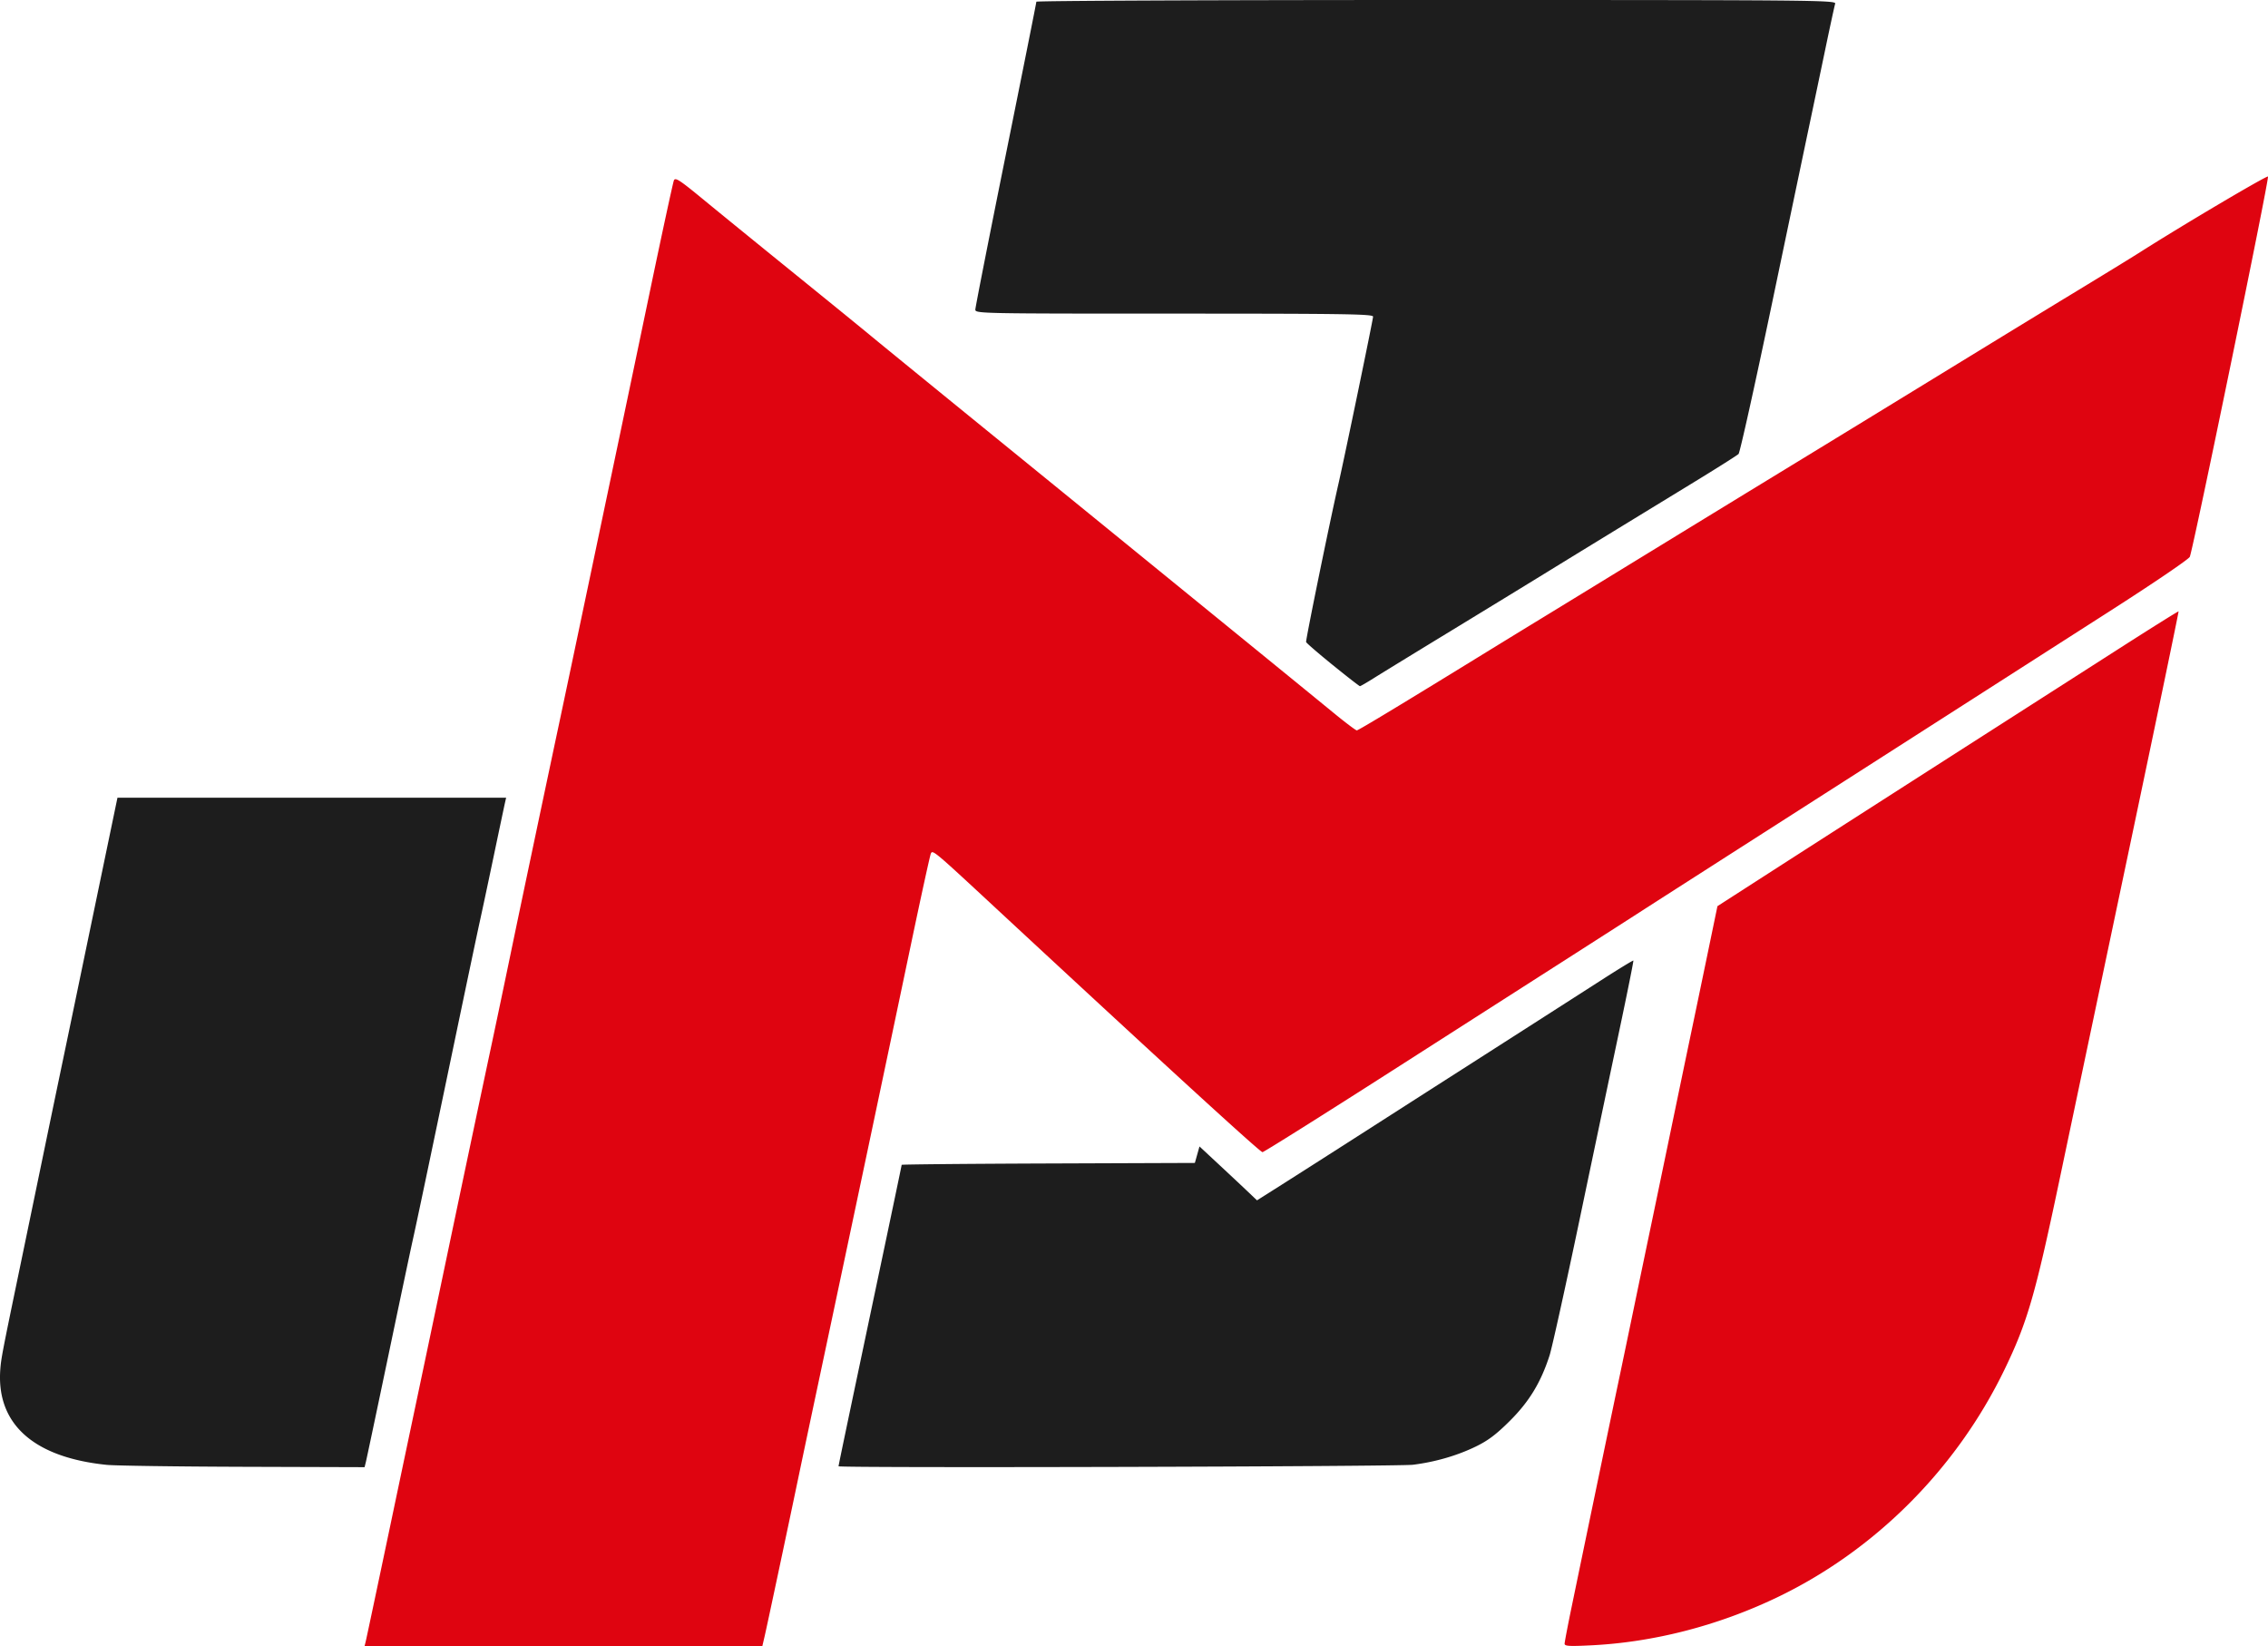
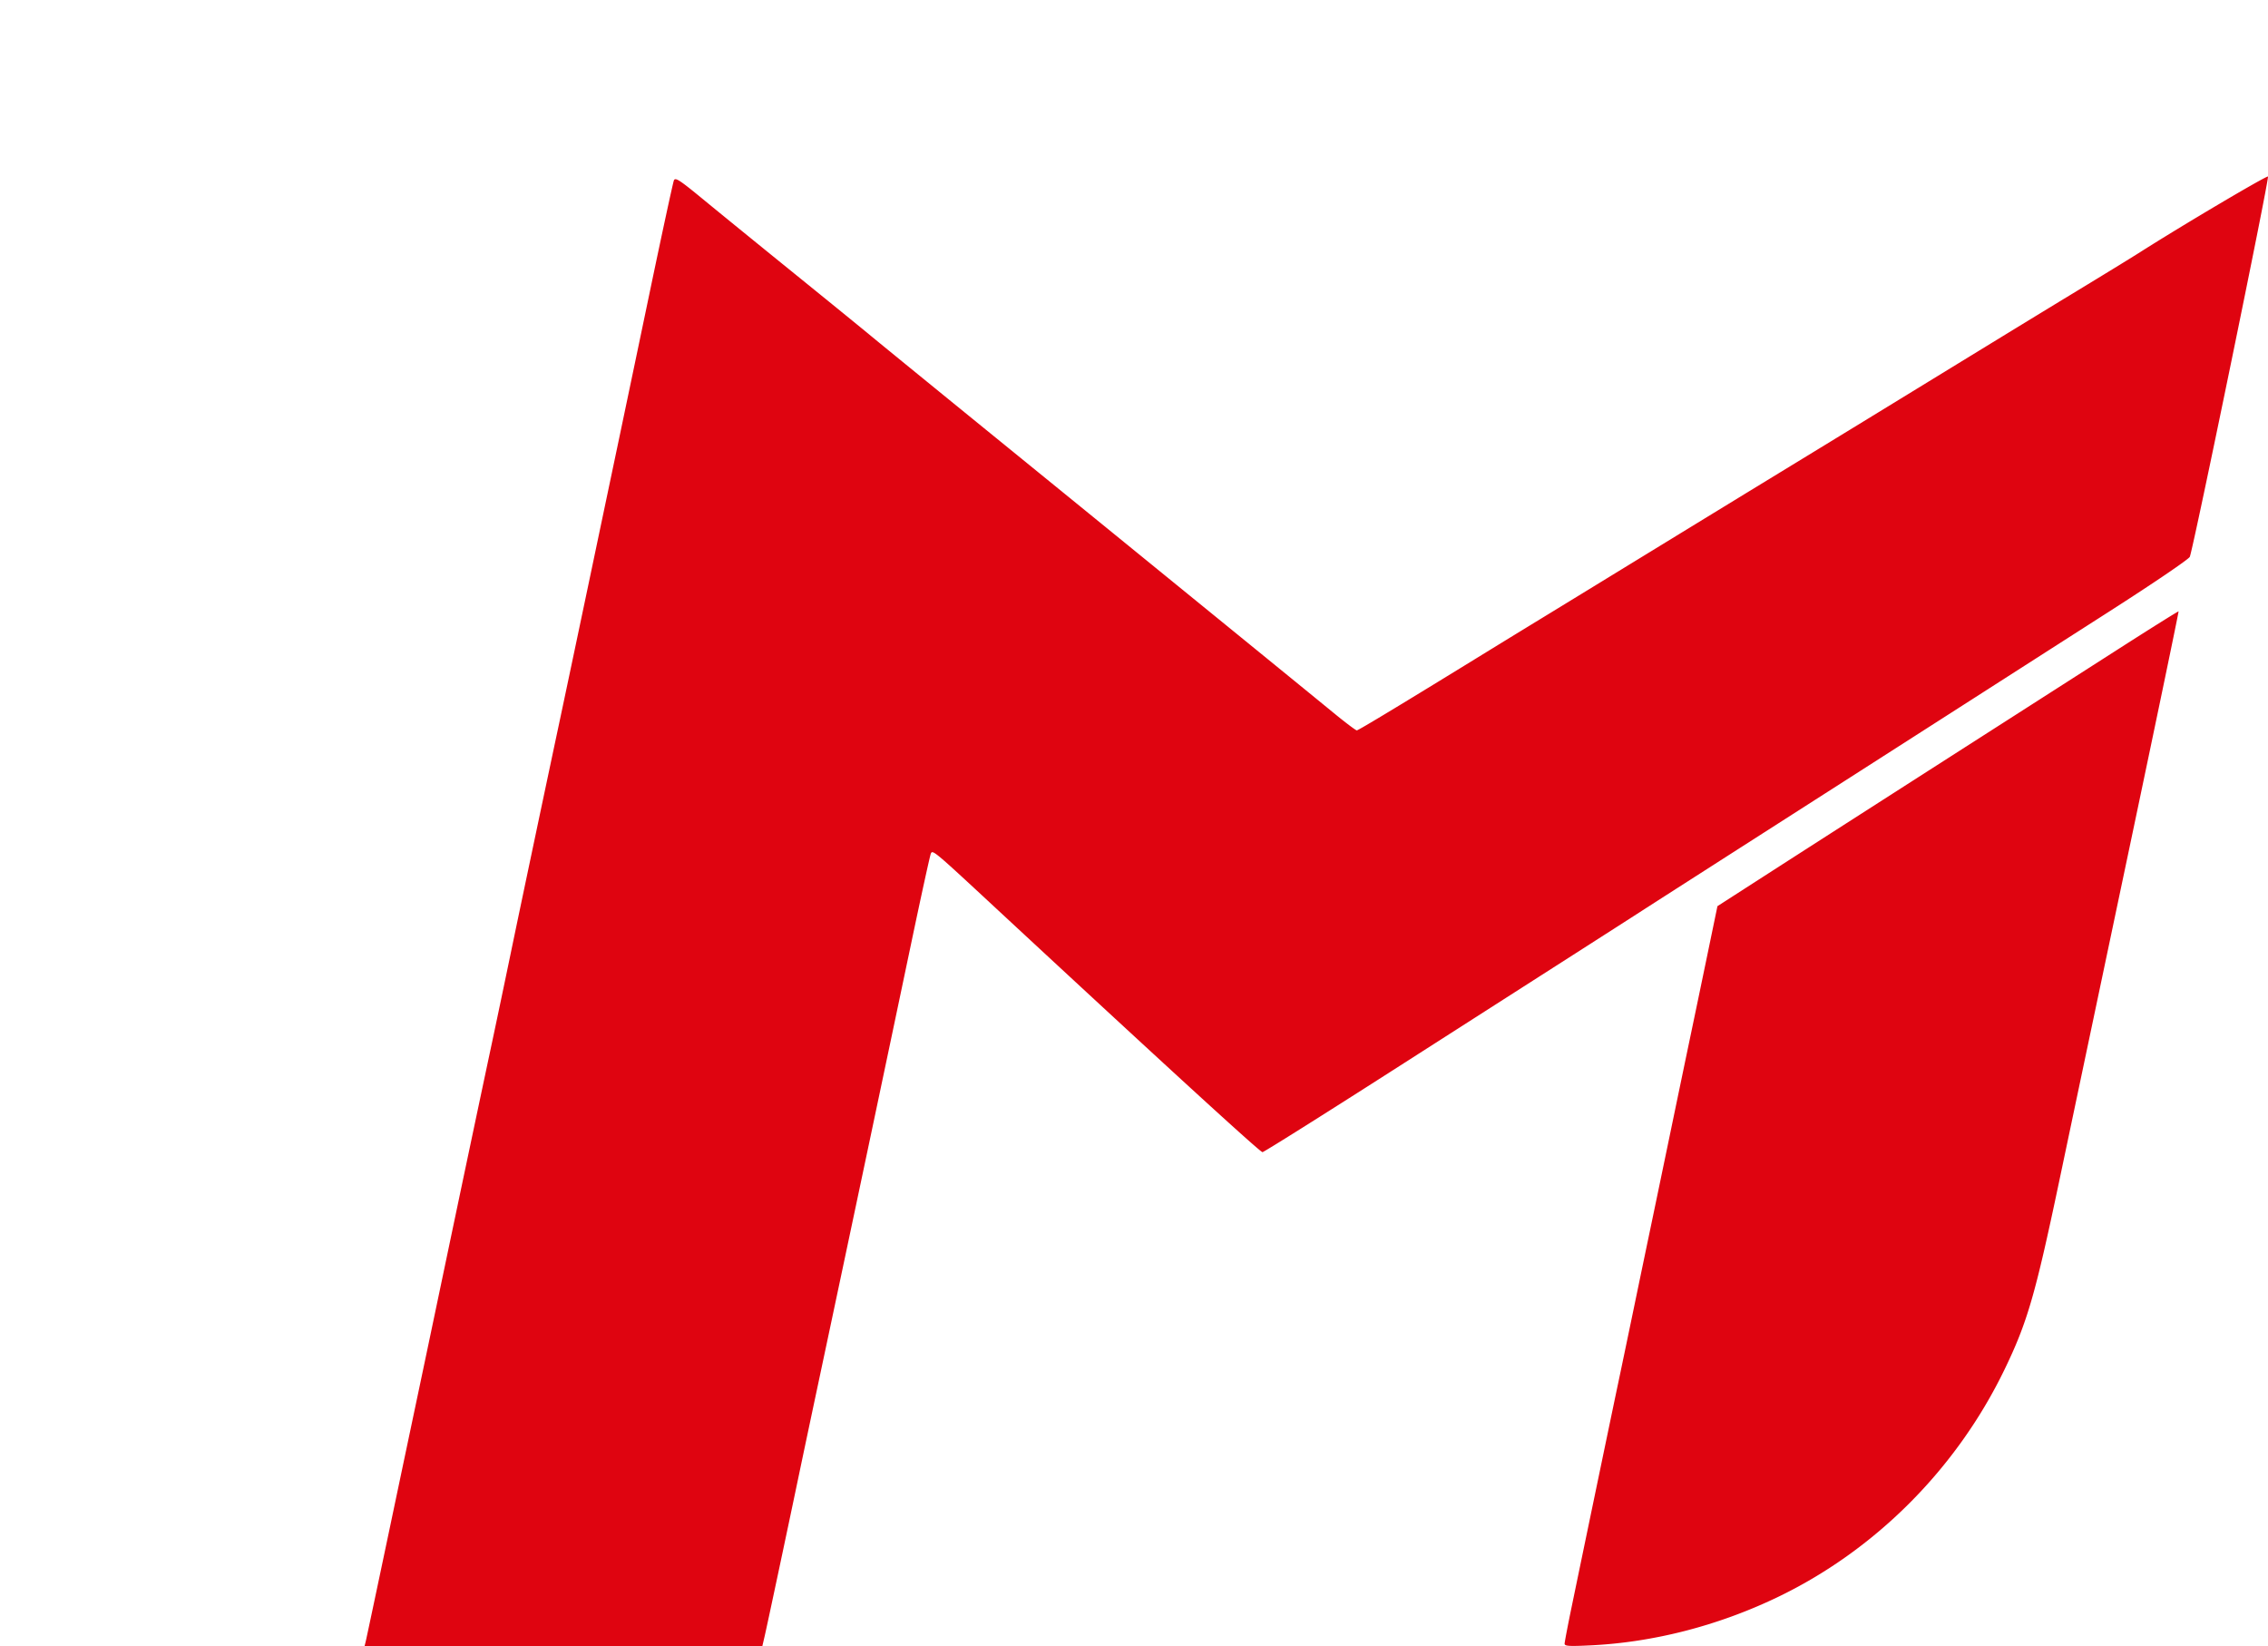
<svg xmlns="http://www.w3.org/2000/svg" width="1077.729" height="782" viewBox="0 0 1077.729 782">
  <path d="M1284.34 1569.75c.308-1.238 5.338-24.975 11.18-52.75a103232.34 103232.34 0 0 1 14.11-67c1.919-9.075 7.262-34.5 11.873-56.5 8.713-41.565 17.072-81.181 23.104-109.5a9351.45 9351.45 0 0 0 8.421-40.162c4.715-22.742 15.732-75.04 23.981-113.838 2.163-10.175 8.47-40.1 14.017-66.5 5.546-26.4 11.836-56.325 13.979-66.5a66761.38 66761.38 0 0 0 14.445-69c5.803-27.775 10.894-51.311 11.313-52.303.653-1.542 2.665-.239 13.89 9 7.22 5.942 26.741 21.828 43.38 35.303 16.64 13.475 33.001 26.789 36.36 29.586 3.359 2.797 27.932 22.838 54.607 44.535 26.675 21.697 52.35 42.584 57.054 46.414l53.385 43.465c24.657 20.075 49.356 40.212 54.887 44.75 5.53 4.537 10.46 8.25 10.953 8.25.755 0 22.375-13.065 63.721-38.508 4.675-2.877 16.6-10.177 26.5-16.222 9.9-6.045 31.95-19.54 49-29.987a46915.97 46915.97 0 0 1 61-37.301c33.328-20.338 32.896-20.073 85.5-52.287 20.625-12.63 43.8-26.785 51.5-31.454 16.208-9.829 30.7-18.709 35-21.445 20.041-12.754 60.172-36.484 60.75-35.923.733.71-35.442 176.63-37.15 180.664-.486 1.145-17.222 12.507-38.232 25.954a204329.36 204329.36 0 0 0-64.868 41.535c-15.125 9.69-41.225 26.4-58 37.133-61.713 39.483-95.624 61.199-100.5 64.356-2.75 1.78-16.925 10.864-31.5 20.187s-53.436 34.187-86.357 55.253c-32.92 21.067-60.457 38.357-61.19 38.424-1.052.096-46.48-41.468-127.968-117.081-28.236-26.2-28.83-26.696-29.639-24.73-.437 1.063-4.665 20.382-9.395 42.932-12.193 58.123-29.266 138.956-43.932 208-3.622 17.05-7.901 37.3-9.51 45-5.507 26.364-14.995 70.998-16.102 75.75l-1.107 4.75h-189.017zm569.676 1.155c.01-.773 1.553-8.83 3.43-17.905 7.007-33.862 19.703-94.89 22.052-106 1.337-6.325 4.718-22.525 7.512-36 2.795-13.475 6.168-29.675 7.496-36 1.328-6.325 5.59-26.8 9.47-45.5 3.88-18.7 8.425-40.525 10.098-48.5 1.674-7.975 5.187-24.847 7.807-37.494l4.763-22.994 21.928-14.114c21.42-13.786 62.65-40.221 114.928-73.687 14.3-9.154 38.6-24.712 54-34.573 15.4-9.86 28.12-17.818 28.267-17.683.146.134-10.343 50.6-23.311 112.145-12.968 61.545-28.063 133.198-33.545 159.23-11.243 53.39-15.037 66.435-25.796 88.711-22.85 47.31-61.665 86.17-108.338 108.465-27.956 13.355-58.378 21.188-88.027 22.667-10.587.528-12.747.398-12.734-.769z" fill="#df0410" transform="translate(-1110.532 -790)" />
-   <path d="M1161.265 1485.945c-34.74-3.542-52.48-19.399-50.597-45.23.384-5.276.929-8.12 8.944-46.715 2.456-11.825 7.35-35.45 10.876-52.5a20197.15 20197.15 0 0 1 9.037-43.5c1.444-6.875 4.773-22.85 7.396-35.5 2.623-12.65 8.067-38.862 12.098-58.25l7.327-35.25h184.692l-.514 2.25c-.282 1.238-2.778 13.05-5.545 26.25s-5.69 26.925-6.495 30.5c-.805 3.575-6.206 29.225-12.003 57-13.013 62.358-18.114 86.592-20 95-.8 3.575-5.968 28.045-11.482 54.379-5.514 26.333-10.296 48.955-10.626 50.271l-.6 2.393-57.637-.18c-31.7-.1-60.892-.512-64.87-.918zm347.735.667c0-.496 4.657-22.726 18.952-90.463 6.076-28.793 11.048-52.527 11.048-52.743 0-.216 31.347-.508 69.66-.65l69.66-.256 1.098-3.916 1.099-3.916 8.991 8.359c4.946 4.597 11.095 10.358 13.665 12.802l4.673 4.444 11.827-7.486c6.505-4.117 23.977-15.271 38.827-24.786 14.85-9.516 32.4-20.755 39-24.977 31.896-20.402 60.399-38.659 73.945-47.364 8.22-5.282 15.078-9.47 15.243-9.306.164.164-2.836 15.114-6.666 33.222a62924.554 62924.554 0 0 0-19.011 90.424c-6.626 31.625-12.996 60.425-14.154 64-4.153 12.812-9.652 21.871-18.82 31-6.521 6.493-10.345 9.38-16.196 12.228-8.881 4.323-19.212 7.322-29.841 8.662-7.116.897-273 1.6-273 .722zm234.868-380.635c-6.802-5.512-12.511-10.442-12.686-10.955-.276-.806 11.094-56.418 15.337-75.022 3.076-13.485 16.481-78.209 16.481-79.574 0-1.225-13.35-1.426-94.5-1.426-92.241 0-94.5-.045-94.5-1.904 0-1.047 6.525-34.204 14.5-73.682s14.5-72.146 14.5-72.596c0-.45 85.53-.818 190.067-.818 180.558 0 190.04.088 189.522 1.75-.3.963-2.331 10.3-4.513 20.75s-5.535 26.425-7.45 35.5c-1.917 9.075-10.075 48-18.131 86.5-8.056 38.5-15.175 70.53-15.821 71.179-.646.648-10.174 6.675-21.174 13.393-40.075 24.474-56.3 34.402-71 43.448-8.25 5.076-28.5 17.456-45 27.51-16.5 10.055-32.749 20.011-36.108 22.126-3.36 2.114-6.344 3.844-6.632 3.844-.288 0-6.09-4.51-12.892-10.023z" fill="#ffffff" transform="translate(-1110.532 -790)" />
  <style>
        path:nth-child(2) { fill: #1d1d1d; }

        @media (prefers-color-scheme: dark) {
          path:nth-child(2) { fill: #ffffff; }
        }
</style>
</svg>